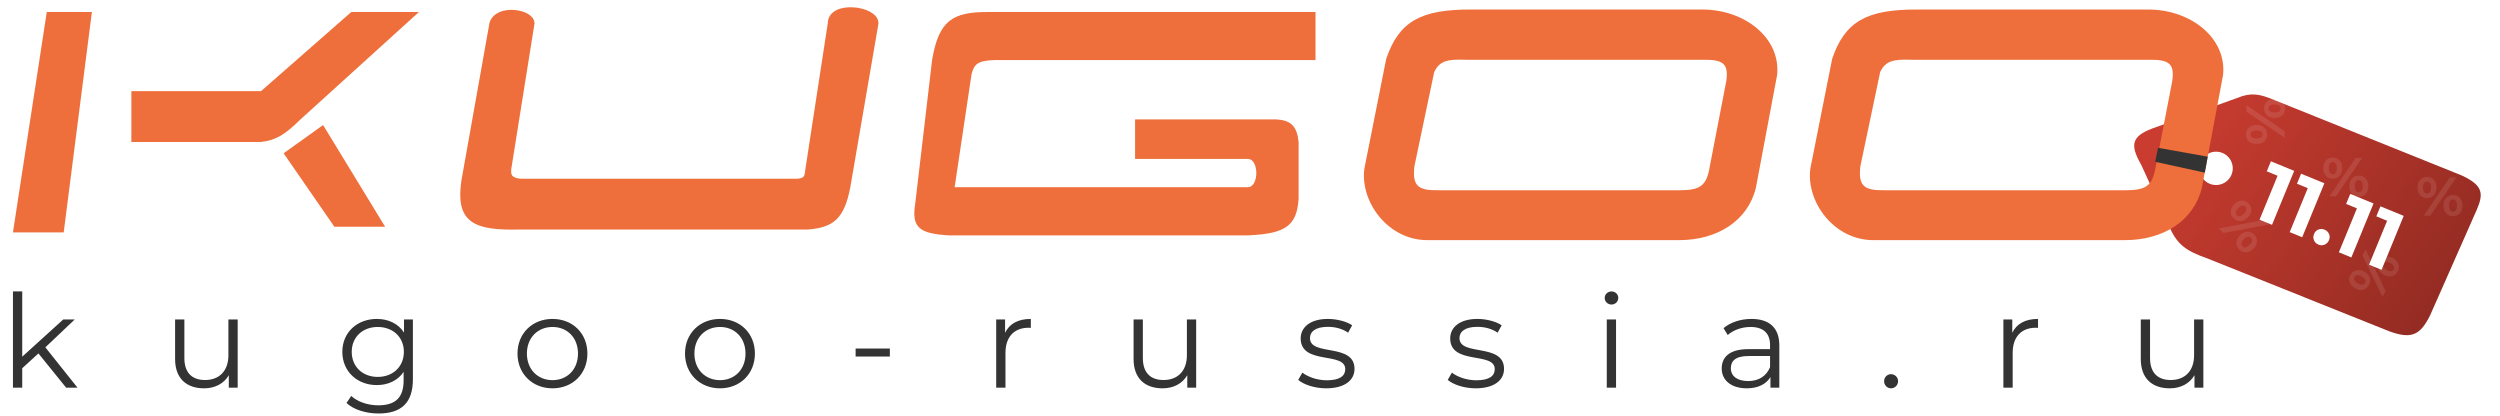
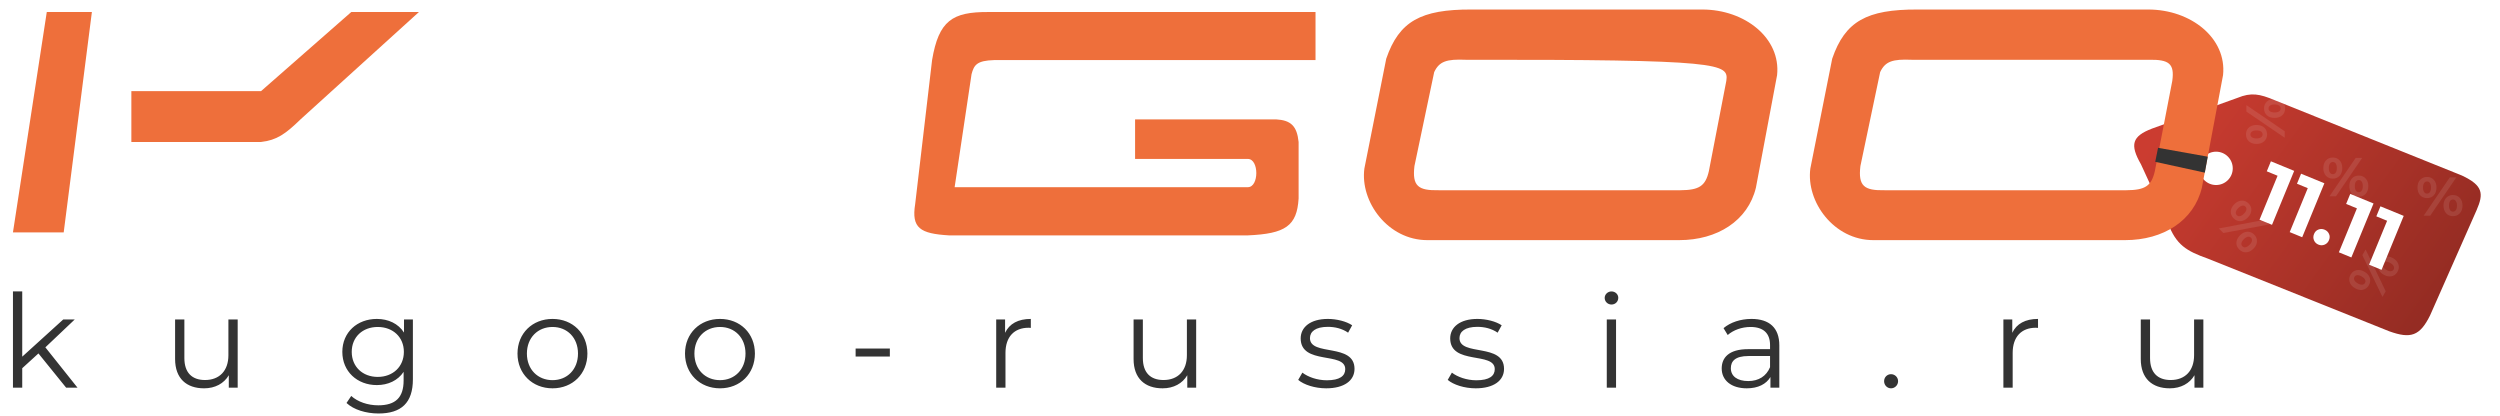
<svg xmlns="http://www.w3.org/2000/svg" width="8999" height="1499" viewBox="0 0 8999 1499" fill="none">
  <g filter="url(#filter0_d)">
    <path d="M8183.44 355.803C8128.48 332.813 8098.53 326.965 8048.91 347.34L7741.55 457.806C7669.28 485.618 7660.89 515.454 7701.7 586.592L7798.92 798.242C7828.21 876.506 7865.24 898.595 7942.64 926.015L8595.76 1187.66C8672.32 1215.02 8705.44 1204.97 8742.43 1130.02L8909.82 751.328C8935.55 692.199 8933.52 662.795 8856.88 626.783L8183.44 355.803Z" fill="url(#paint0_linear)" />
  </g>
  <circle cx="7977" cy="606" r="60" fill="white" />
  <path d="M330.773 43.244H168.392L46.605 836.484H229.285L330.773 43.244Z" fill="#EE6F3B" />
  <path d="M939.687 327.996H472.84V511.051H939.687C996.27 504.571 1027.65 482.291 1081.77 429.693L1508.02 43.244H1264.45L939.687 327.996Z" fill="#EE6F3B" />
-   <path d="M1162.97 450.057L1020.89 551.754L1203.57 816.168H1386.25L1162.97 450.057Z" fill="#EE6F3B" />
-   <path d="M1832.78 592.393L1913.97 83.906C1913.97 43.242 1792.19 22.921 1771.89 83.906L1670.4 653.411C1650.94 792.572 1706.61 820.495 1873.38 816.126H2908.56C2993.83 808.885 3029.3 782.388 3050.65 673.751L3152.13 83.906C3152.59 30.606 2990.21 10.495 2989.75 83.906L2908.56 612.732C2906.34 641.085 2899.51 651.952 2867.97 653.411H1873.38C1835.63 649.15 1823.67 635.608 1832.78 592.393Z" fill="#EE6F3B" stroke="#EE6F3B" stroke-width="20" />
  <path d="M4735.36 216.298V43.254H3558.1C3428.37 42.606 3379.12 73.739 3355.12 216.298L3294.23 734.795C3280.39 820.828 3311.82 841.076 3416.01 847.273H4491.79C4626.96 841.391 4668.53 813.33 4674.47 714.456V511.061C4668.5 453.12 4646.22 432.678 4593.28 429.704H4085.84V572.08H4491.79C4532.39 572.08 4532.39 673.777 4491.79 673.777H3436.31L3497.2 266.988C3506.01 233.809 3516.2 218.166 3578.39 216.298H4735.36Z" fill="#EE6F3B" />
-   <path fill-rule="evenodd" clip-rule="evenodd" d="M5295.77 34.27H6127.73C6280.67 34.27 6410.77 137.08 6396.81 270.353L6320.65 675.248C6292.1 794.559 6181.67 864.368 6044.6 864.368H5137.75C4996.23 864.368 4895.33 726.653 4911.2 606.708L4989.89 211.332C5036.22 76.155 5114.97 33.779 5295.77 34.27ZM5275.46 215.14H6130.27C6202.11 214.037 6222.72 228.893 6214.04 291.296L6151.21 616.227C6138.94 669.782 6116 684.305 6049.04 684.768H5178.36C5105.27 686.148 5082.85 670.183 5091.42 597.823L5162.5 259.564C5180.92 220.52 5207.59 212.403 5275.46 215.14Z" fill="#EE6F3B" />
+   <path fill-rule="evenodd" clip-rule="evenodd" d="M5295.77 34.27H6127.73C6280.67 34.27 6410.77 137.08 6396.81 270.353L6320.65 675.248C6292.1 794.559 6181.67 864.368 6044.6 864.368H5137.75C4996.23 864.368 4895.33 726.653 4911.2 606.708L4989.89 211.332C5036.22 76.155 5114.97 33.779 5295.77 34.27ZM5275.46 215.14C6202.11 214.037 6222.72 228.893 6214.04 291.296L6151.21 616.227C6138.94 669.782 6116 684.305 6049.04 684.768H5178.36C5105.27 686.148 5082.85 670.183 5091.42 597.823L5162.5 259.564C5180.92 220.52 5207.59 212.403 5275.46 215.14Z" fill="#EE6F3B" />
  <path fill-rule="evenodd" clip-rule="evenodd" d="M6901.05 34.274H7733.02C7885.96 34.274 8016.05 137.084 8002.09 270.357L7925.94 675.252C7897.38 794.563 7786.96 864.372 7649.88 864.372H6743.04C6601.52 864.372 6500.62 726.657 6516.48 606.712L6595.17 211.336C6641.5 76.159 6720.25 33.783 6901.05 34.274ZM6880.74 215.144H7735.55C7807.39 214.041 7828.01 228.897 7819.32 291.3L7756.5 616.231C7744.23 669.786 7721.28 684.309 7654.32 684.772H6783.65C6710.55 686.152 6688.14 670.187 6696.71 597.827L6767.78 259.568C6786.21 220.524 6812.88 212.407 6880.74 215.144Z" fill="#EE6F3B" />
  <path d="M238.078 1395.47H278.998L163.292 1250.27L269.121 1149.88H227.73L80.04 1283.88V1049.03H46.645V1395.47H80.04V1325.44L138.363 1272.21L238.078 1395.47ZM822.17 1149.88V1278.75C822.17 1334.77 789.716 1367.92 737.977 1367.92C690.942 1367.92 663.662 1341.31 663.662 1289.02V1149.88H630.267V1292.29C630.267 1362.79 671.658 1397.81 734.685 1397.81C774.194 1397.81 806.178 1380.53 823.581 1350.65V1395.47H855.565V1149.88H822.17ZM1454.25 1149.88V1197.04C1433.56 1164.82 1397.81 1148.01 1356.42 1148.01C1285.87 1148.01 1232.25 1196.11 1232.25 1266.61C1232.25 1337.11 1285.87 1386.13 1356.42 1386.13C1396.87 1386.13 1432.15 1369.79 1452.84 1338.51V1369.79C1452.84 1430.49 1424.15 1458.97 1361.59 1458.97C1323.5 1458.97 1287.75 1446.36 1264.23 1425.35L1247.3 1450.57C1273.17 1474.85 1317.38 1488.39 1362.54 1488.39C1444.38 1488.39 1486.24 1450.1 1486.24 1365.59V1149.88H1454.25ZM1359.71 1356.72C1305.15 1356.72 1266.11 1319.83 1266.11 1266.61C1266.11 1213.38 1305.15 1176.96 1359.71 1176.96C1414.27 1176.96 1453.78 1213.38 1453.78 1266.61C1453.78 1319.83 1414.27 1356.72 1359.71 1356.72ZM1988.83 1397.81C2061.26 1397.81 2114.41 1345.51 2114.41 1272.68C2114.41 1199.84 2061.26 1148.01 1988.83 1148.01C1916.4 1148.01 1862.78 1199.84 1862.78 1272.68C1862.78 1345.51 1916.4 1397.81 1988.83 1397.81ZM1988.83 1368.39C1936.15 1368.39 1896.64 1330.11 1896.64 1272.68C1896.64 1215.25 1936.15 1176.96 1988.83 1176.96C2041.51 1176.96 2080.55 1215.25 2080.55 1272.68C2080.55 1330.11 2041.51 1368.39 1988.83 1368.39ZM2591.79 1397.81C2664.23 1397.81 2717.38 1345.51 2717.38 1272.68C2717.38 1199.84 2664.23 1148.01 2591.79 1148.01C2519.36 1148.01 2465.75 1199.84 2465.75 1272.68C2465.75 1345.51 2519.36 1397.81 2591.79 1397.81ZM2591.79 1368.39C2539.11 1368.39 2499.6 1330.11 2499.6 1272.68C2499.6 1215.25 2539.11 1176.96 2591.79 1176.96C2644.47 1176.96 2683.51 1215.25 2683.51 1272.68C2683.51 1330.11 2644.47 1368.39 2591.79 1368.39ZM3079.89 1283.42H3203.13V1254.47H3079.89V1283.42ZM3617.9 1197.97V1149.88H3585.92V1395.47H3619.31V1270.34C3619.31 1212.45 3650.83 1179.76 3702.56 1179.76C3704.92 1179.76 3707.74 1180.23 3710.56 1180.23V1148.01C3664.94 1148.01 3633.42 1165.29 3617.9 1197.97ZM4272.33 1149.88V1278.75C4272.33 1334.77 4239.88 1367.92 4188.14 1367.92C4141.11 1367.92 4113.82 1341.31 4113.82 1289.02V1149.88H4080.43V1292.29C4080.43 1362.79 4121.82 1397.81 4184.85 1397.81C4224.36 1397.81 4256.34 1380.53 4273.74 1350.65V1395.47H4305.73V1149.88H4272.33ZM4773.65 1397.81C4838.09 1397.81 4875.72 1370.26 4875.72 1327.77C4875.72 1233.46 4715.33 1283.42 4715.33 1217.12C4715.33 1193.77 4735.09 1176.5 4779.77 1176.5C4805.17 1176.5 4831.04 1182.57 4852.67 1197.51L4867.25 1170.89C4846.56 1156.89 4811.75 1148.01 4779.77 1148.01C4716.74 1148.01 4681.94 1177.9 4681.94 1218.05C4681.94 1315.17 4842.33 1264.74 4842.33 1328.71C4842.33 1352.98 4823.04 1368.86 4776.01 1368.86C4741.2 1368.86 4707.81 1356.72 4688.05 1341.31L4673 1367.46C4693.22 1384.73 4732.73 1397.81 4773.65 1397.81ZM5311.86 1397.81C5376.3 1397.81 5413.93 1370.26 5413.93 1327.77C5413.93 1233.46 5253.54 1283.42 5253.54 1217.12C5253.54 1193.77 5273.29 1176.5 5317.97 1176.5C5343.37 1176.5 5369.24 1182.57 5390.88 1197.51L5405.46 1170.89C5384.76 1156.89 5349.96 1148.01 5317.97 1148.01C5254.95 1148.01 5220.14 1177.9 5220.14 1218.05C5220.14 1315.17 5380.53 1264.74 5380.53 1328.71C5380.53 1352.98 5361.25 1368.86 5314.21 1368.86C5279.41 1368.86 5246.01 1356.72 5226.26 1341.31L5211.21 1367.46C5231.43 1384.73 5270.94 1397.81 5311.86 1397.81ZM5800.68 1096.19C5814.79 1096.19 5825.14 1085.45 5825.14 1071.91C5825.14 1059.3 5814.32 1049.03 5800.68 1049.03C5787.04 1049.03 5776.22 1059.77 5776.22 1072.38C5776.22 1085.45 5787.04 1096.19 5800.68 1096.19ZM5783.75 1395.47H5817.14V1149.88H5783.75V1395.47ZM6304.67 1148.01C6265.63 1148.01 6228.95 1160.15 6204.02 1181.16L6219.07 1205.91C6239.29 1188.17 6269.4 1176.96 6301.38 1176.96C6347.48 1176.96 6371.46 1199.84 6371.46 1241.86V1256.8H6292.92C6221.89 1256.8 6197.43 1288.55 6197.43 1326.37C6197.43 1368.86 6231.77 1397.81 6287.74 1397.81C6328.66 1397.81 6357.82 1382.4 6372.88 1357.19V1395.47H6404.86V1243.26C6404.86 1179.76 6368.64 1148.01 6304.67 1148.01ZM6292.92 1371.66C6253.41 1371.66 6230.36 1353.92 6230.36 1325.44C6230.36 1300.22 6245.88 1281.55 6293.86 1281.55H6371.46V1321.7C6358.29 1353.92 6330.54 1371.66 6292.92 1371.66ZM6806.93 1397.81C6820.57 1397.81 6832.33 1386.6 6832.33 1372.13C6832.33 1357.65 6820.57 1346.91 6806.93 1346.91C6793.29 1346.91 6782.01 1357.65 6782.01 1372.13C6782.01 1386.6 6793.29 1397.81 6806.93 1397.81ZM7243.4 1197.97V1149.88H7211.41V1395.47H7244.81V1270.34C7244.81 1212.45 7276.32 1179.76 7328.06 1179.76C7330.41 1179.76 7333.23 1180.23 7336.06 1180.23V1148.01C7290.43 1148.01 7258.92 1165.29 7243.4 1197.97ZM7897.83 1149.88V1278.75C7897.83 1334.77 7865.37 1367.92 7813.64 1367.92C7766.6 1367.92 7739.32 1341.31 7739.32 1289.02V1149.88H7705.93V1292.29C7705.93 1362.79 7747.32 1397.81 7810.34 1397.81C7849.85 1397.81 7881.84 1380.53 7899.24 1350.65V1395.47H7931.22V1149.88H7897.83Z" fill="#333333" />
  <path d="M7947 564L7768.11 532.083L7758 582.5L7936.5 621.5L7947 564Z" fill="#333333" />
  <path d="M8258.16 615.052L8178.33 809.288L8133.38 790.814L8198.38 632.65L8159.54 616.685L8174.36 580.613L8258.16 615.052ZM8366.82 659.71L8286.99 853.946L8242.04 835.472L8307.04 677.308L8268.2 661.343L8283.02 625.27L8366.82 659.71ZM8345.35 880.525C8337.77 877.408 8332.45 872.195 8329.4 864.887C8326.35 857.578 8326.42 850.039 8329.61 842.27C8332.88 834.316 8338.09 828.998 8345.25 826.317C8352.48 823.451 8359.89 823.577 8367.48 826.694C8375.06 829.811 8380.42 834.931 8383.54 842.054C8386.75 848.993 8386.71 856.439 8383.44 864.394C8380.25 872.163 8375 877.573 8367.69 880.624C8360.38 883.675 8352.94 883.642 8345.35 880.525ZM8543.77 732.432L8463.94 926.668L8418.99 908.194L8483.99 750.03L8445.14 734.065L8459.97 697.993L8543.77 732.432ZM8652.43 777.09L8572.6 971.326L8527.65 952.852L8592.65 794.688L8553.81 778.723L8568.63 742.65L8652.43 777.09Z" fill="white" />
  <path opacity="0.1" d="M8736.25 713.014C8726.15 713.014 8717.88 709.601 8711.45 702.774C8705.15 695.816 8702 686.56 8702 675.007C8702 663.454 8705.15 654.264 8711.45 647.437C8717.88 640.479 8726.15 637 8736.25 637C8746.35 637 8754.56 640.479 8760.86 647.437C8767.15 654.264 8770.3 663.454 8770.3 675.007C8770.3 686.56 8767.15 695.816 8760.86 702.774C8754.56 709.601 8746.35 713.014 8736.25 713.014ZM8818.33 638.575H8841.76L8747.67 776.425H8724.24L8818.33 638.575ZM8736.25 696.866C8740.71 696.866 8744.19 695.028 8746.68 691.352C8749.31 687.676 8750.62 682.228 8750.62 675.007C8750.62 667.786 8749.31 662.338 8746.68 658.662C8744.19 654.986 8740.71 653.148 8736.25 653.148C8731.92 653.148 8728.44 655.052 8725.82 658.859C8723.19 662.535 8721.88 667.918 8721.88 675.007C8721.88 682.096 8723.19 687.545 8725.82 691.352C8728.44 695.028 8731.92 696.866 8736.25 696.866ZM8829.75 778C8823.19 778 8817.28 776.49 8812.03 773.471C8806.92 770.32 8802.91 765.856 8800.03 760.08C8797.14 754.303 8795.7 747.608 8795.7 739.993C8795.7 732.378 8797.14 725.683 8800.03 719.906C8802.91 714.13 8806.92 709.732 8812.03 706.712C8817.28 703.561 8823.19 701.986 8829.75 701.986C8839.85 701.986 8848.06 705.465 8854.35 712.423C8860.78 719.25 8864 728.44 8864 739.993C8864 751.546 8860.78 760.802 8854.35 767.76C8848.06 774.587 8839.85 778 8829.75 778ZM8829.75 761.852C8834.21 761.852 8837.69 760.014 8840.18 756.338C8842.81 752.531 8844.12 747.082 8844.12 739.993C8844.12 732.904 8842.81 727.521 8840.18 723.845C8837.69 720.038 8834.21 718.134 8829.75 718.134C8825.42 718.134 8821.94 719.972 8819.32 723.648C8816.69 727.324 8815.38 732.772 8815.38 739.993C8815.38 747.214 8816.69 752.662 8819.32 756.338C8821.94 760.014 8825.42 761.852 8829.75 761.852Z" fill="white" />
  <path opacity="0.1" d="M8397.25 643.014C8387.15 643.014 8378.88 639.601 8372.45 632.774C8366.15 625.816 8363 616.56 8363 605.007C8363 593.454 8366.15 584.264 8372.45 577.437C8378.88 570.479 8387.15 567 8397.25 567C8407.35 567 8415.56 570.479 8421.86 577.437C8428.15 584.264 8431.3 593.454 8431.3 605.007C8431.3 616.56 8428.15 625.816 8421.86 632.774C8415.56 639.601 8407.35 643.014 8397.25 643.014ZM8479.33 568.575H8502.76L8408.67 706.425H8385.24L8479.33 568.575ZM8397.25 626.866C8401.71 626.866 8405.19 625.028 8407.68 621.352C8410.31 617.676 8411.62 612.228 8411.62 605.007C8411.62 597.786 8410.31 592.338 8407.68 588.662C8405.19 584.986 8401.71 583.148 8397.25 583.148C8392.92 583.148 8389.44 585.052 8386.82 588.859C8384.19 592.535 8382.88 597.918 8382.88 605.007C8382.88 612.096 8384.19 617.545 8386.82 621.352C8389.44 625.028 8392.92 626.866 8397.25 626.866ZM8490.75 708C8484.19 708 8478.28 706.49 8473.03 703.471C8467.92 700.32 8463.91 695.856 8461.03 690.08C8458.14 684.303 8456.7 677.608 8456.7 669.993C8456.7 662.378 8458.14 655.683 8461.03 649.906C8463.91 644.13 8467.92 639.732 8473.03 636.712C8478.28 633.561 8484.19 631.986 8490.75 631.986C8500.85 631.986 8509.06 635.465 8515.35 642.423C8521.78 649.25 8525 658.44 8525 669.993C8525 681.546 8521.78 690.802 8515.35 697.76C8509.06 704.587 8500.85 708 8490.75 708ZM8490.75 691.852C8495.21 691.852 8498.69 690.014 8501.18 686.338C8503.81 682.531 8505.12 677.082 8505.12 669.993C8505.12 662.904 8503.81 657.521 8501.18 653.845C8498.69 650.038 8495.21 648.134 8490.75 648.134C8486.42 648.134 8482.94 649.972 8480.32 653.648C8477.69 657.324 8476.38 662.772 8476.38 669.993C8476.38 677.214 8477.69 682.662 8480.32 686.338C8482.94 690.014 8486.42 691.852 8490.75 691.852Z" fill="white" />
  <path opacity="0.1" d="M8040.17 785.969C8033.03 778.824 8029.59 770.564 8029.87 761.19C8030.34 751.816 8034.66 743.044 8042.83 734.875C8051 726.706 8059.72 722.434 8069 722.061C8078.47 721.688 8086.78 725.074 8093.92 732.219C8101.07 739.364 8104.41 747.623 8103.94 756.997C8103.57 766.279 8099.29 775.004 8091.13 783.173C8082.96 791.342 8074.18 795.66 8064.81 796.126C8055.53 796.499 8047.32 793.114 8040.17 785.969ZM8150.85 791.374L8167.41 807.937L8003.41 838.88L7986.84 822.316L8150.85 791.374ZM8051.59 774.55C8054.74 777.705 8058.5 778.864 8062.87 778.028C8067.32 777.285 8072.1 774.36 8077.21 769.254C8082.31 764.149 8085.24 759.368 8085.98 754.913C8086.82 750.551 8085.66 746.792 8082.5 743.637C8079.44 740.575 8075.64 739.462 8071.09 740.298C8066.63 741.042 8061.9 743.92 8056.89 748.933C8051.87 753.946 8048.95 758.726 8048.11 763.274C8047.37 767.729 8048.53 771.488 8051.59 774.55ZM8060.33 898.035C8055.69 893.395 8052.59 888.152 8051.01 882.305C8049.62 876.458 8049.94 870.472 8051.99 864.346C8054.03 858.22 8057.74 852.465 8063.13 847.08C8068.51 841.696 8074.27 837.982 8080.39 835.939C8086.52 833.896 8092.46 833.616 8098.21 835.1C8104.15 836.584 8109.44 839.645 8114.08 844.285C8121.23 851.43 8124.57 859.689 8124.1 869.063C8123.82 878.437 8119.6 887.209 8111.43 895.378C8103.26 903.548 8094.44 907.819 8084.97 908.192C8075.69 908.566 8067.48 905.18 8060.33 898.035ZM8071.75 886.616C8074.91 889.771 8078.66 890.931 8083.03 890.094C8087.58 889.258 8092.36 886.333 8097.37 881.32C8102.38 876.307 8105.26 871.573 8106 867.118C8106.93 862.663 8105.82 858.858 8102.66 855.703C8099.6 852.641 8095.84 851.482 8091.39 852.225C8086.93 852.969 8082.15 855.893 8077.05 860.999C8071.94 866.105 8069.02 870.885 8068.27 875.34C8067.53 879.796 8068.69 883.554 8071.75 886.616Z" fill="white" />
  <path opacity="0.1" d="M8149.61 390.377C8149.61 380.273 8153.03 372.005 8159.85 365.575C8166.81 359.276 8176.07 356.127 8187.62 356.127C8199.17 356.127 8208.36 359.276 8215.19 365.575C8222.15 372.005 8225.63 380.273 8225.63 390.377C8225.63 400.482 8222.15 408.683 8215.19 414.982C8208.36 421.281 8199.17 424.431 8187.62 424.431C8176.07 424.431 8166.81 421.281 8159.85 414.982C8153.03 408.683 8149.61 400.482 8149.61 390.377ZM8224.05 472.46L8224.05 495.884L8086.2 401.794L8086.2 378.37L8224.05 472.46ZM8165.76 390.377C8165.76 394.839 8167.6 398.316 8171.27 400.81C8174.95 403.434 8180.4 404.747 8187.62 404.747C8194.84 404.747 8200.29 403.434 8203.96 400.81C8207.64 398.316 8209.48 394.839 8209.48 390.377C8209.48 386.047 8207.58 382.569 8203.77 379.945C8200.09 377.32 8194.71 376.008 8187.62 376.008C8180.53 376.008 8175.08 377.32 8171.27 379.945C8167.6 382.569 8165.76 386.047 8165.76 390.377ZM8084.63 483.877C8084.63 477.315 8086.14 471.41 8089.16 466.161C8092.31 461.043 8096.77 457.041 8102.55 454.154C8108.32 451.267 8115.02 449.823 8122.63 449.823C8130.25 449.823 8136.94 451.267 8142.72 454.154C8148.5 457.041 8152.9 461.043 8155.91 466.161C8159.07 471.41 8160.64 477.315 8160.64 483.877C8160.64 493.981 8157.16 502.183 8150.2 508.482C8143.38 514.912 8134.19 518.127 8122.63 518.127C8111.08 518.127 8101.83 514.912 8094.87 508.482C8088.04 502.183 8084.63 493.981 8084.63 483.877ZM8100.77 483.877C8100.77 488.338 8102.61 491.816 8106.29 494.309C8110.1 496.934 8115.54 498.246 8122.63 498.246C8129.72 498.246 8135.11 496.934 8138.78 494.309C8142.59 491.816 8144.49 488.338 8144.49 483.877C8144.49 479.546 8142.65 476.069 8138.98 473.444C8135.3 470.82 8129.85 469.507 8122.63 469.507C8115.41 469.507 8109.96 470.82 8106.29 473.444C8102.61 476.069 8100.77 479.546 8100.77 483.877Z" fill="white" />
  <path opacity="0.1" d="M8526.96 1026.64C8521.9 1035.39 8514.81 1040.85 8505.69 1043C8496.51 1044.98 8486.92 1043.08 8476.92 1037.3C8466.91 1031.52 8460.53 1024.2 8457.76 1015.33C8454.95 1006.29 8456.07 997.386 8461.13 988.635C8466.18 979.884 8473.29 974.521 8482.47 972.545C8491.53 970.504 8501.06 972.371 8511.07 978.148C8521.07 983.924 8527.51 991.279 8530.39 1000.21C8533.15 1009.08 8532.01 1017.89 8526.96 1026.64ZM8503.53 918.337L8515.24 898.051L8587.58 1048.46L8575.87 1068.75L8503.53 918.337ZM8512.97 1018.57C8515.2 1014.7 8515.35 1010.77 8513.41 1006.78C8511.54 1002.67 8507.48 998.805 8501.22 995.194C8494.97 991.584 8489.6 989.996 8485.1 990.431C8480.67 990.753 8477.34 992.845 8475.11 996.709C8472.94 1000.46 8472.85 1004.42 8474.84 1008.6C8476.71 1012.71 8480.72 1016.54 8486.86 1020.08C8493 1023.63 8498.37 1025.22 8502.98 1024.85C8507.47 1024.41 8510.81 1022.32 8512.97 1018.57ZM8629.98 978.162C8626.7 983.845 8622.44 988.204 8617.2 991.24C8611.92 994.097 8606.05 995.331 8599.6 994.943C8593.16 994.555 8586.64 992.457 8580.04 988.65C8573.45 984.843 8568.37 980.245 8564.81 974.856C8561.25 969.468 8559.45 963.803 8559.39 957.861C8559.29 951.739 8560.87 945.838 8564.15 940.155C8569.21 931.405 8576.32 926.041 8585.5 924.065C8594.62 921.91 8604.19 923.721 8614.19 929.497C8624.2 935.274 8630.61 942.686 8633.42 951.734C8636.18 960.602 8635.04 969.412 8629.98 978.162ZM8616 970.088C8618.23 966.224 8618.38 962.294 8616.44 958.297C8614.46 954.12 8610.39 950.259 8604.25 946.715C8598.11 943.17 8592.8 941.615 8588.3 942.05C8583.76 942.306 8580.37 944.365 8578.14 948.229C8575.97 951.98 8575.83 955.91 8577.7 960.021C8579.57 964.132 8583.63 967.993 8589.88 971.603C8596.14 975.213 8601.51 976.801 8606.01 976.366C8610.5 975.931 8613.83 973.839 8616 970.088Z" fill="white" />
  <defs>
    <filter id="filter0_d" x="7562" y="238" width="1436.81" height="1031.33" filterUnits="userSpaceOnUse" color-interpolation-filters="sRGB">
      <feFlood flood-opacity="0" result="BackgroundImageFix" />
      <feColorMatrix in="SourceAlpha" type="matrix" values="0 0 0 0 0 0 0 0 0 0 0 0 0 0 0 0 0 0 127 0" />
      <feOffset dx="5" dy="5" />
      <feGaussianBlur stdDeviation="15" />
      <feColorMatrix type="matrix" values="0 0 0 0 0 0 0 0 0 0 0 0 0 0 0 0 0 0 0.25 0" />
      <feBlend mode="normal" in2="BackgroundImageFix" result="effect1_dropShadow" />
      <feBlend mode="normal" in="SourceGraphic" in2="effect1_dropShadow" result="shape" />
    </filter>
    <linearGradient id="paint0_linear" x1="7765.65" y1="481.891" x2="8692.62" y2="1152.39" gradientUnits="userSpaceOnUse">
      <stop stop-color="#CB3C30" />
      <stop offset="1" stop-color="#952C23" />
    </linearGradient>
  </defs>
</svg>